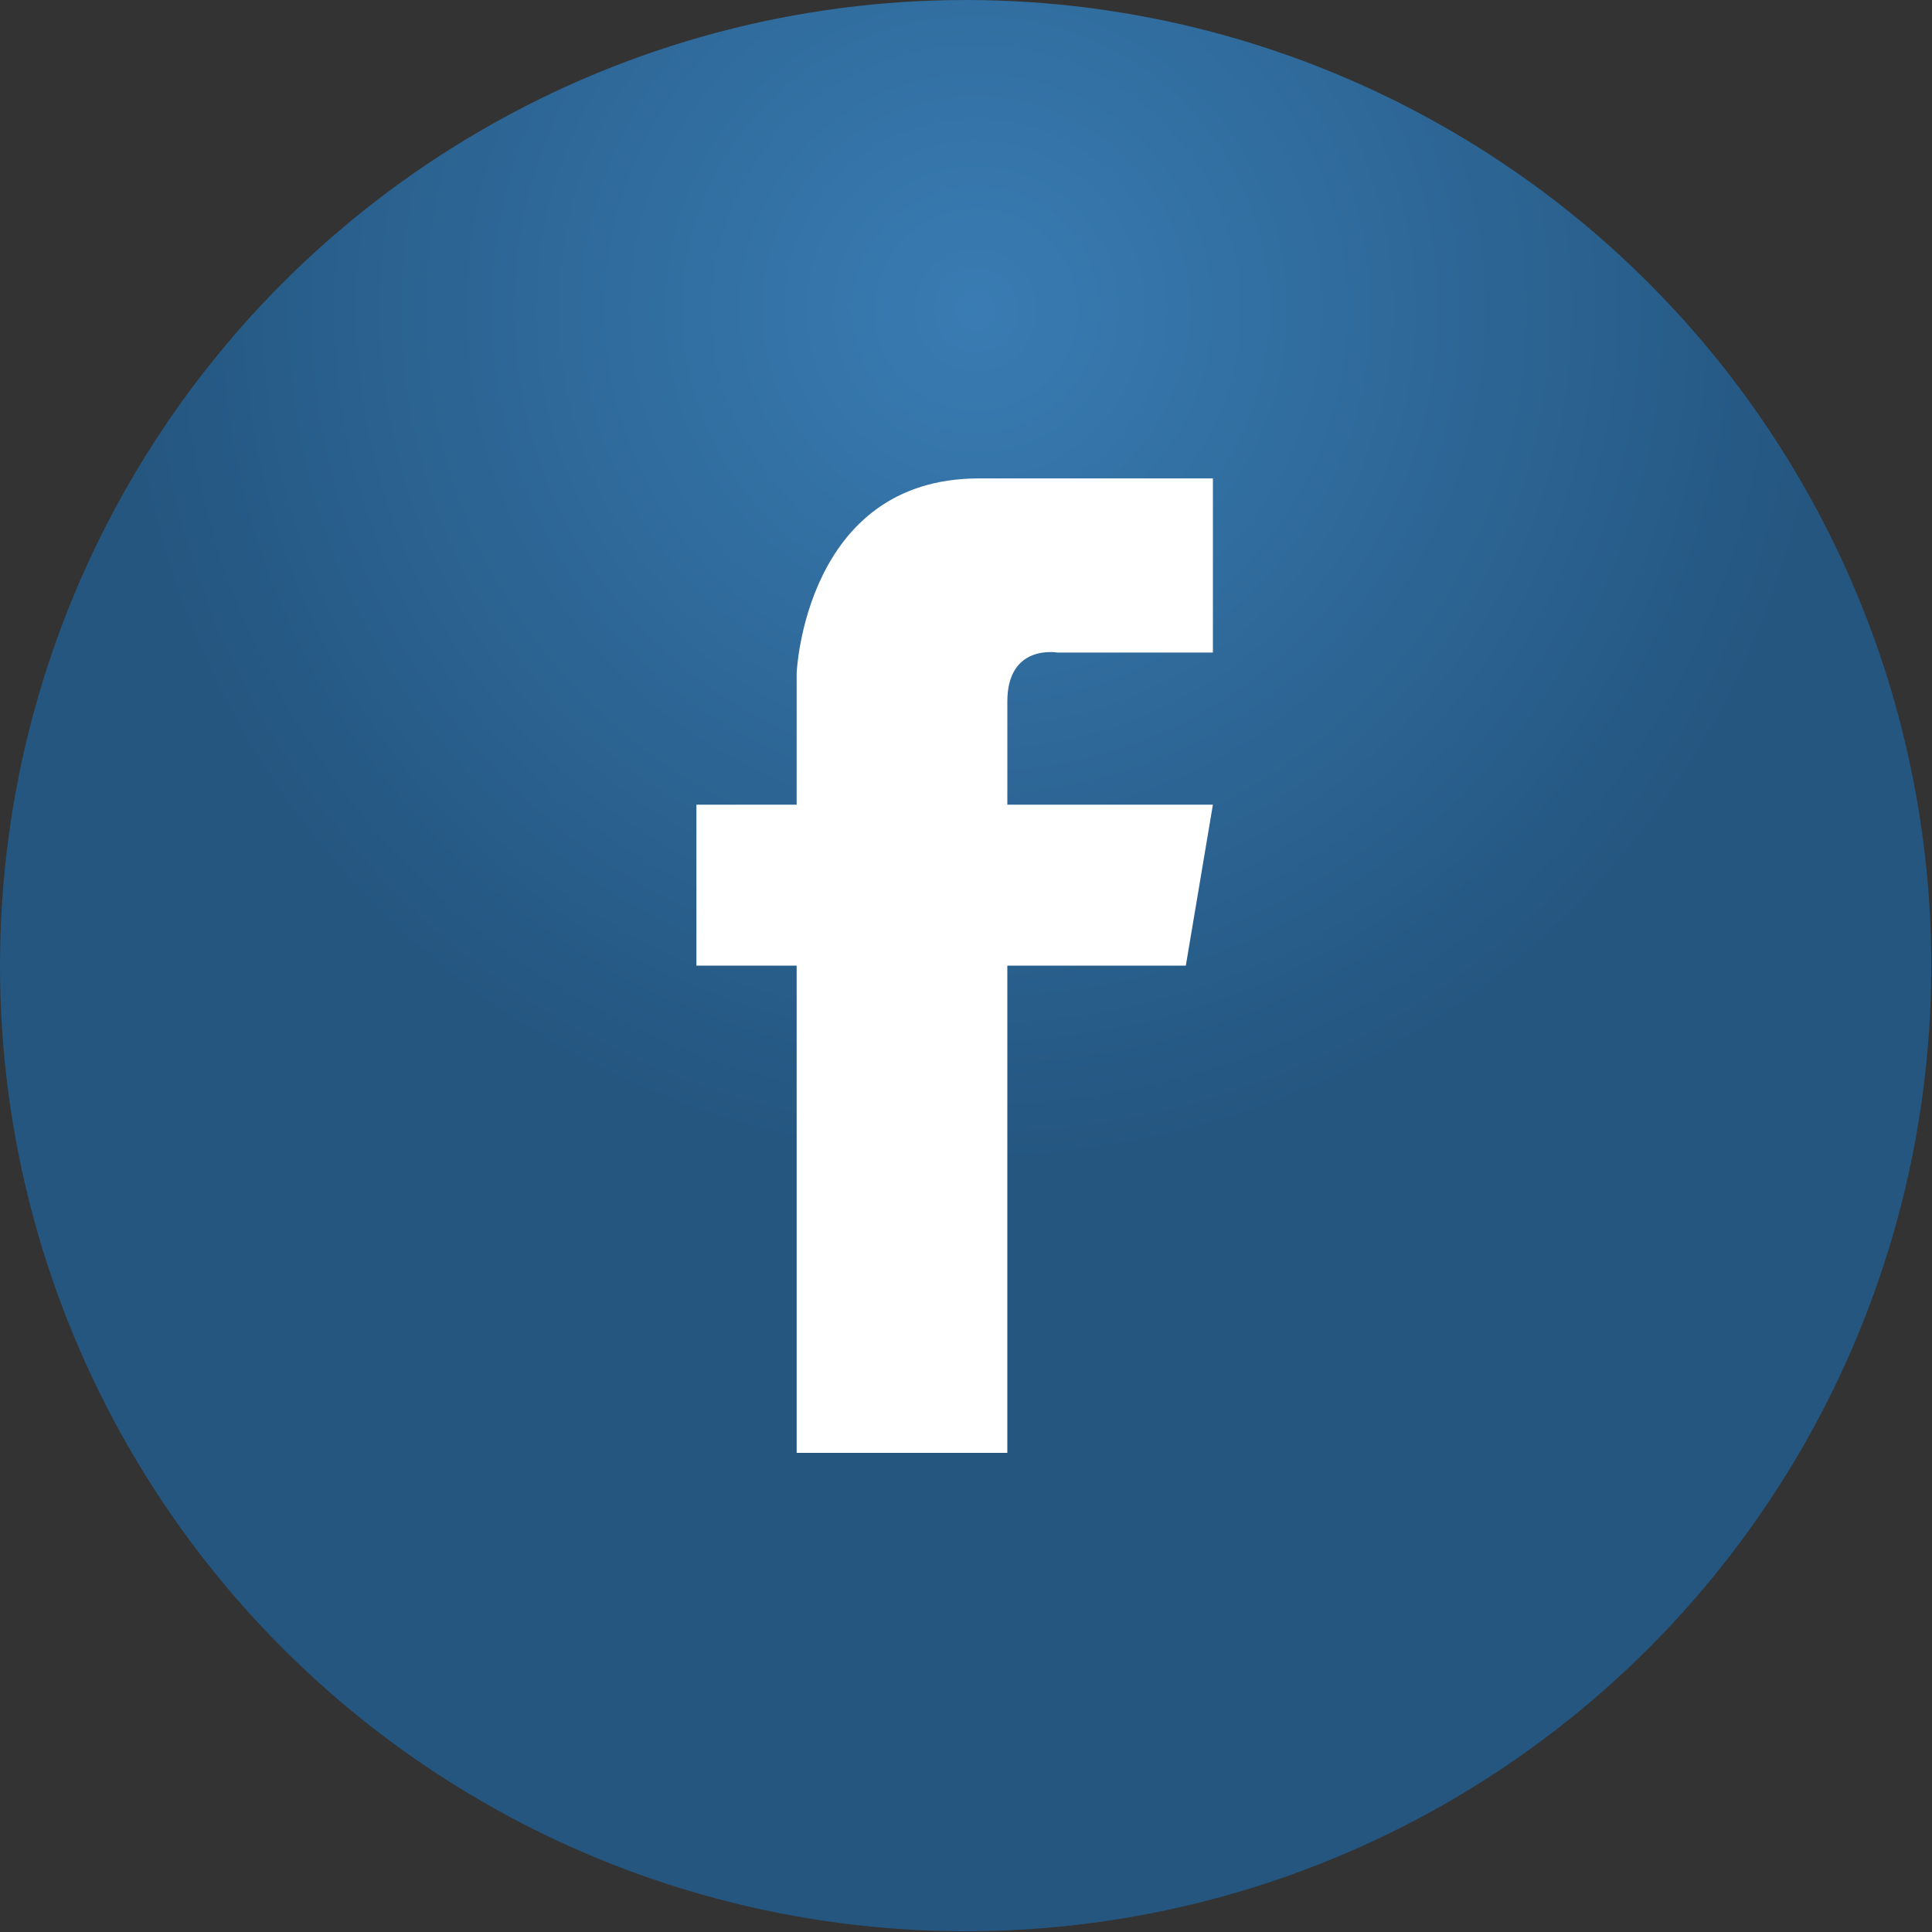
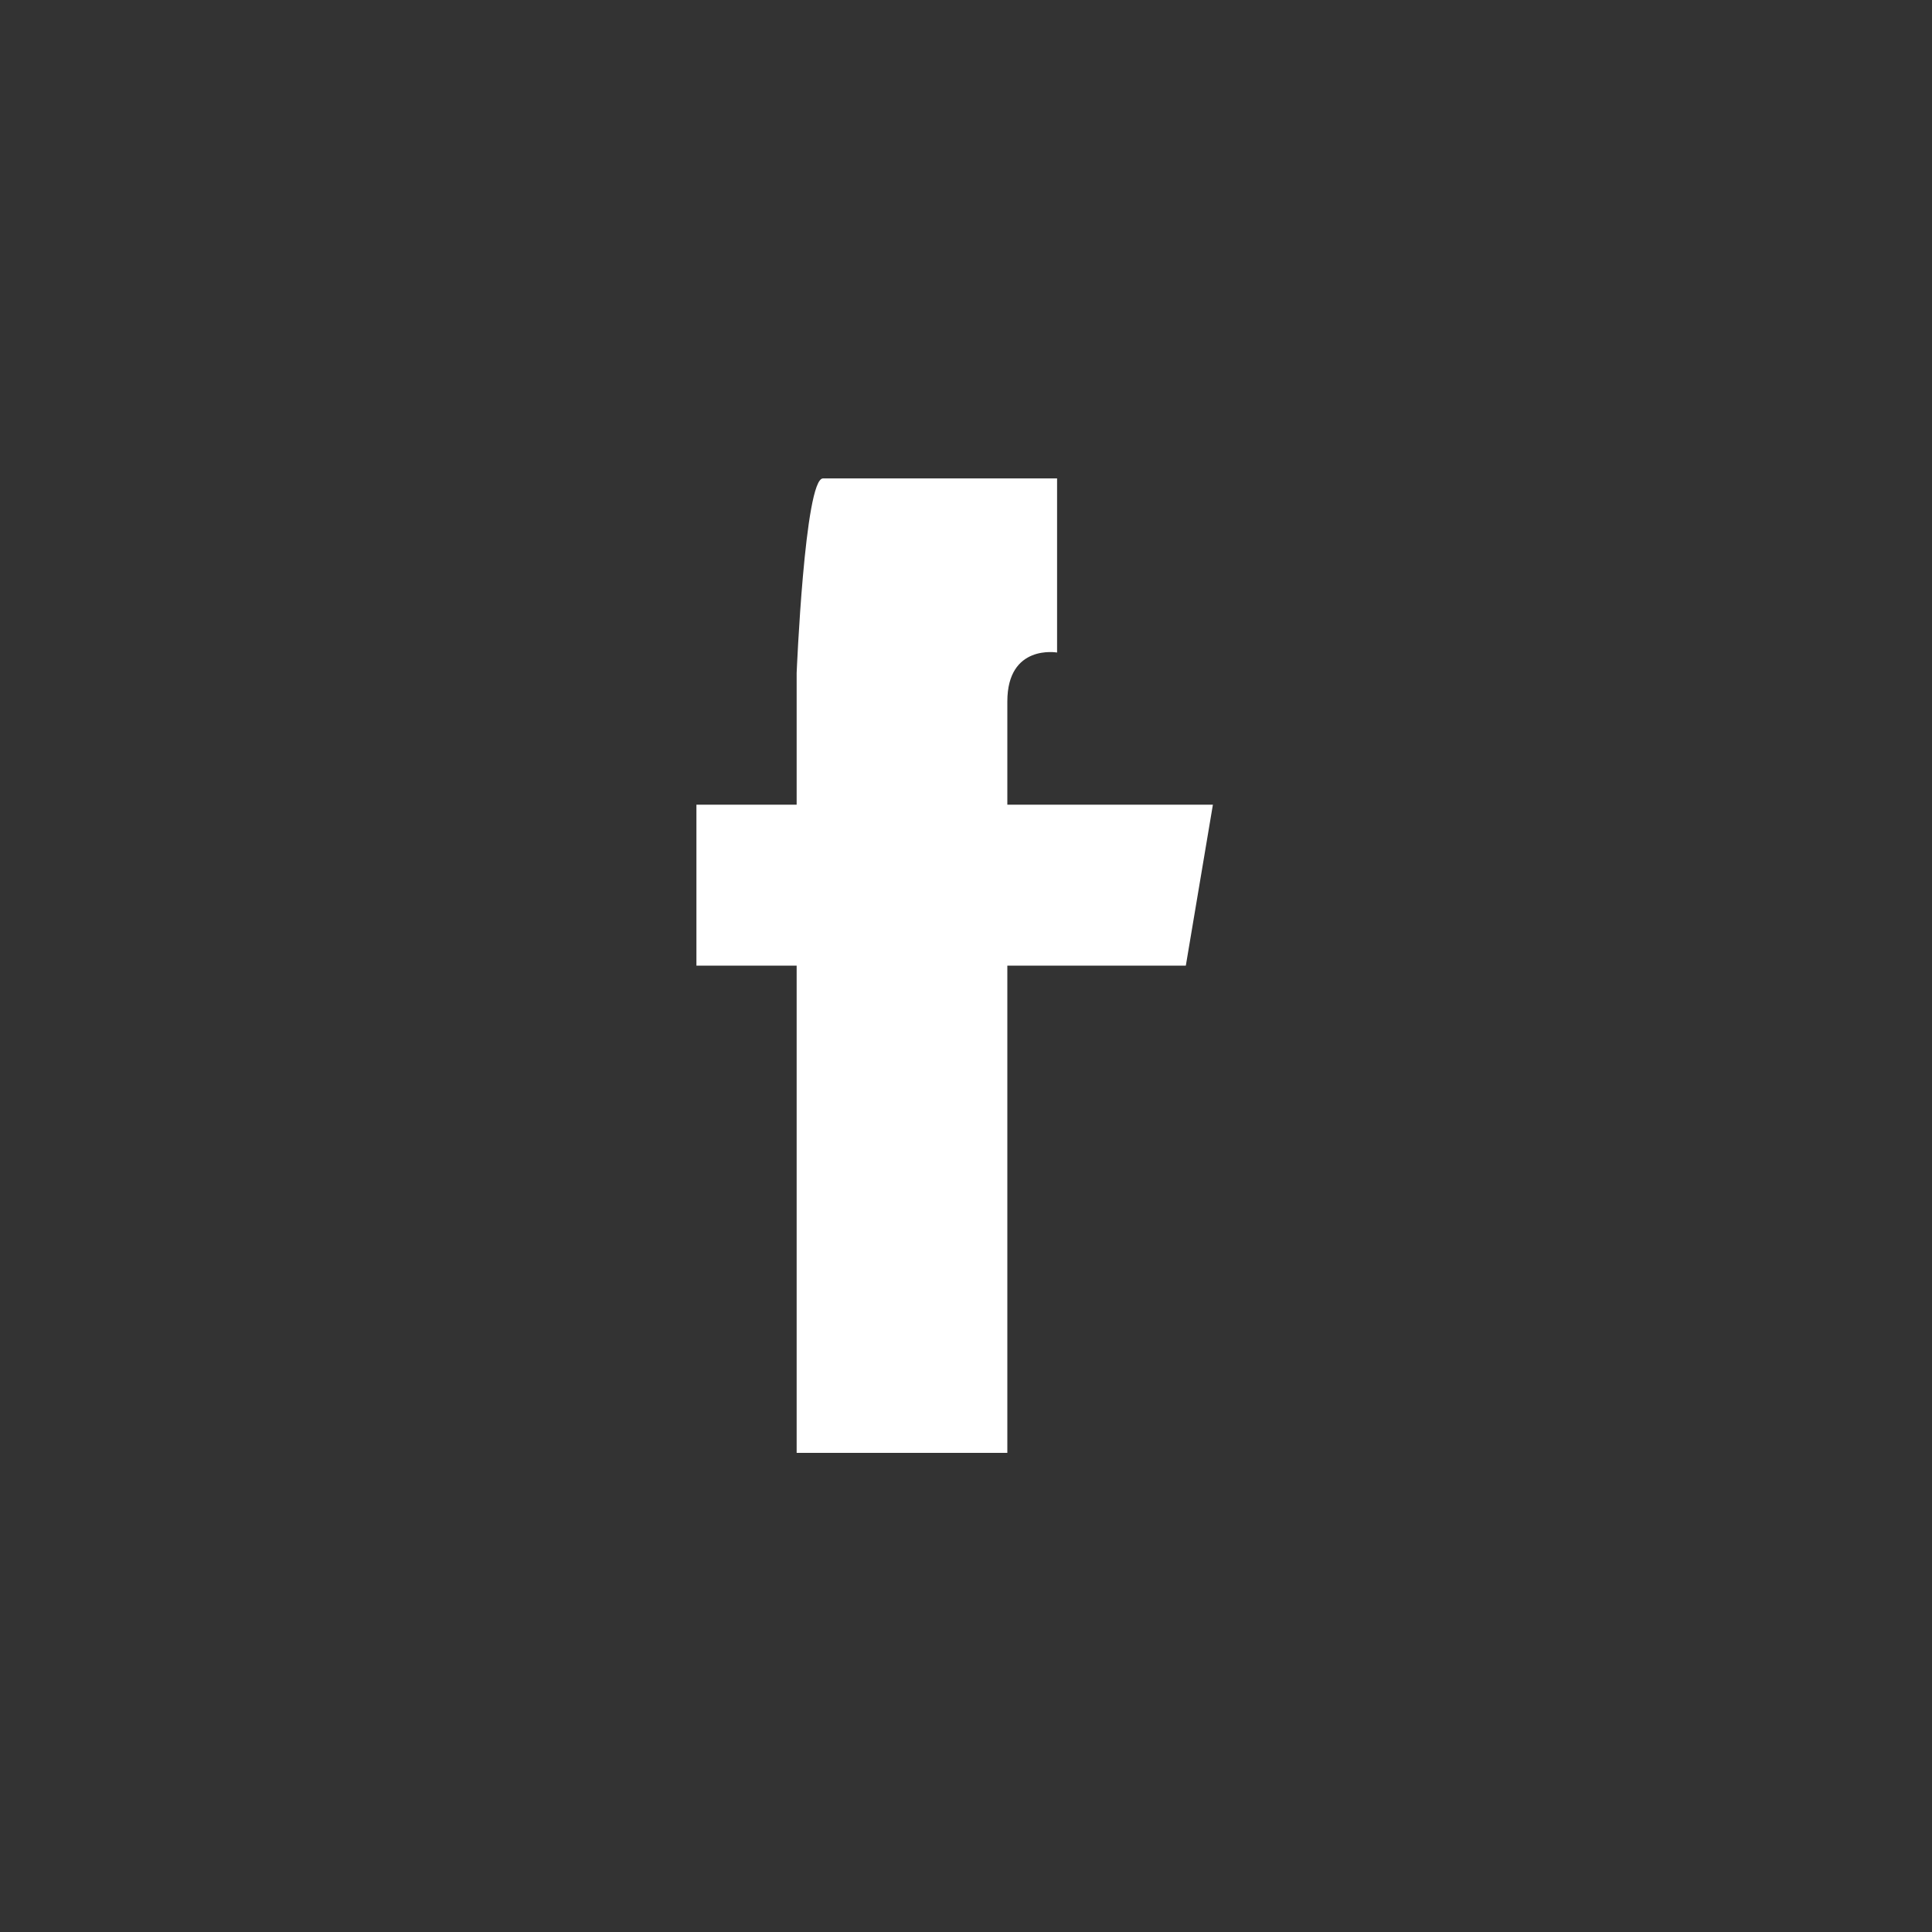
<svg xmlns="http://www.w3.org/2000/svg" viewBox="0 0 26.41 26.41">
  <rect x="0" y="0" width="26.41" height="26.41" fill="#333333" stroke="none" />
  <defs>
    <style>.cls-1{fill:url(#radial-gradient);}.cls-2{fill:#fff;}</style>
    <radialGradient id="radial-gradient" cx="13.34" cy="4.24" r="16.95" gradientUnits="userSpaceOnUse">
      <stop offset="0" stop-color="#397cb3" />
      <stop offset="0.69" stop-color="#245680" />
    </radialGradient>
  </defs>
  <g id="Calque_2" data-name="Calque 2">
    <g id="Capture_d_écran_2021-07-07_à_11.50.46_Image" data-name="Capture d’écran 2021-07-07 à 11.50.46 Image">
-       <circle class="cls-1" cx="13.2" cy="13.2" r="13.2" />
-       <path class="cls-2" d="M13.77,9.59c0-.79.68-.67.68-.67h2.13V6.54h-3.2C11,6.54,10.89,9.2,10.89,9.2V11H9.52V13.2h1.37v6.66h2.88V13.2h2.44L16.58,11l-2.81,0V9.59Z" />
+       <path class="cls-2" d="M13.77,9.59c0-.79.68-.67.68-.67V6.54h-3.2C11,6.54,10.89,9.2,10.89,9.2V11H9.52V13.2h1.37v6.66h2.88V13.2h2.44L16.58,11l-2.81,0V9.59Z" />
    </g>
  </g>
</svg>